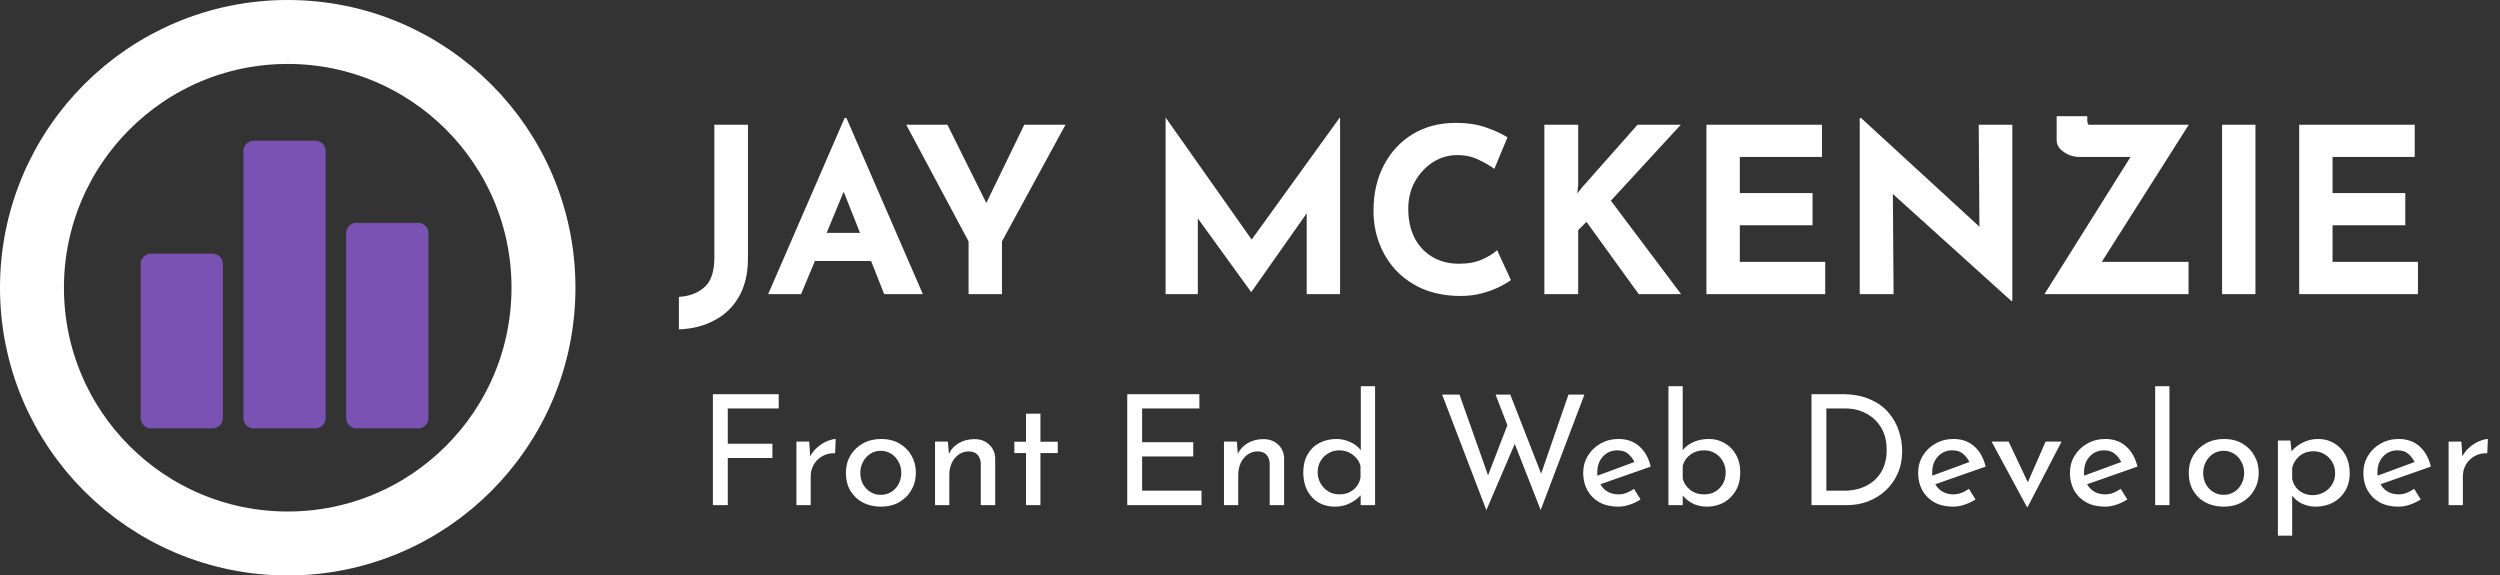
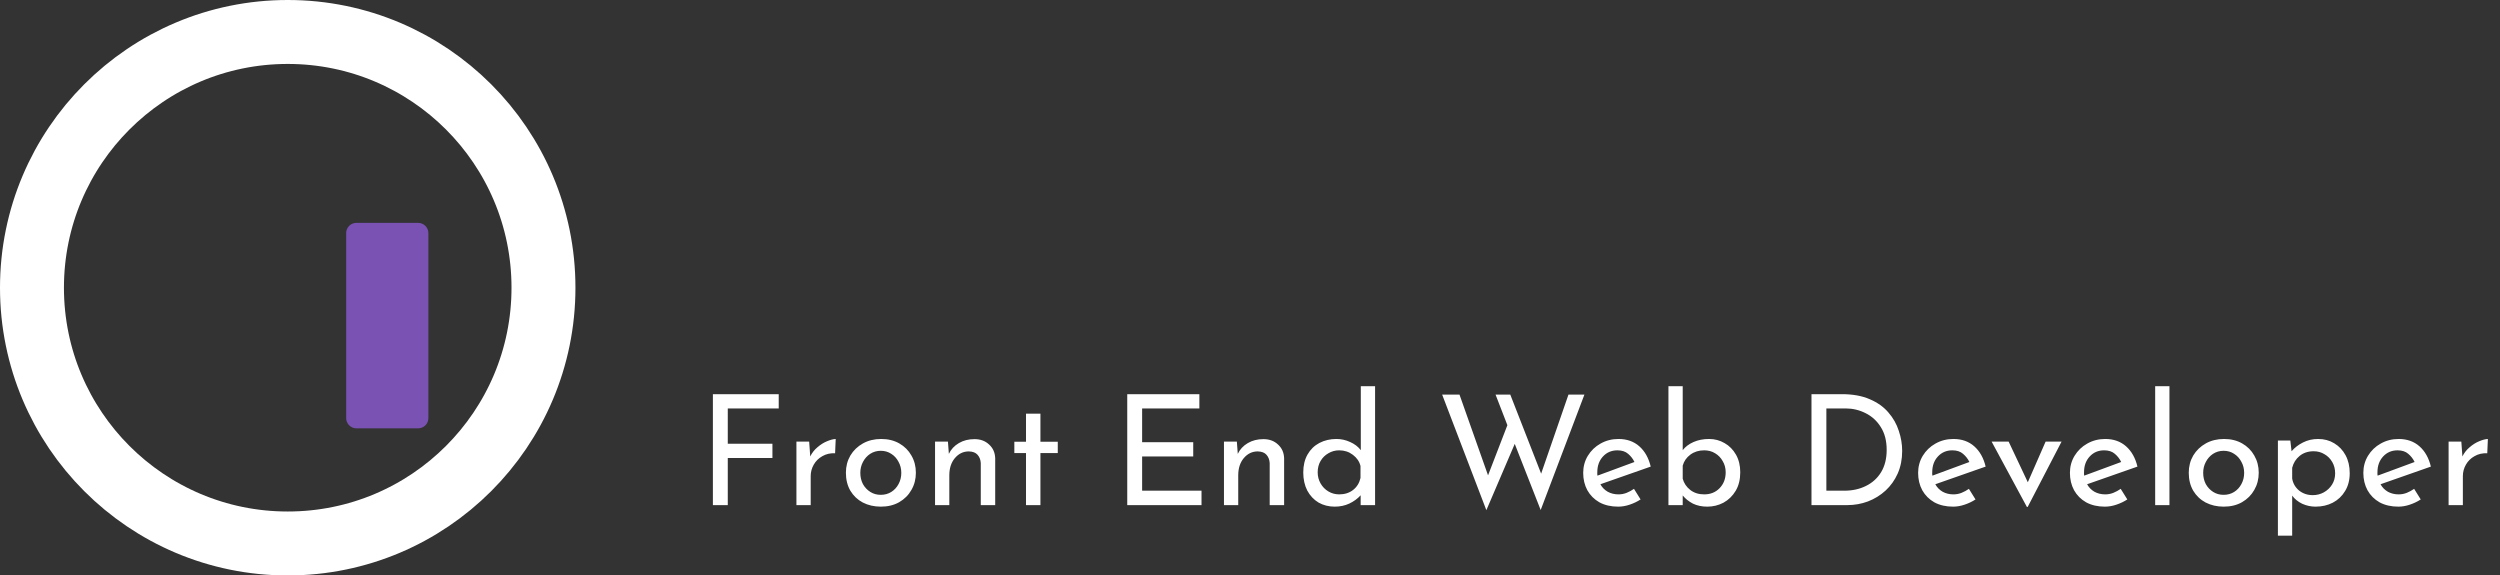
<svg xmlns="http://www.w3.org/2000/svg" width="391" height="90" viewBox="0 0 391 90" fill="none">
  <rect x="0" y="0" width="391" height="90" fill="#333333" stroke="none" />
-   <path d="M33.25 39.675H23.61C22.725 39.675 22.009 40.391 22 41.285V65.385C22 66.28 22.725 66.995 23.61 66.995H33.25C34.144 66.995 34.86 66.27 34.86 65.385V41.285C34.86 40.391 34.135 39.675 33.25 39.675Z" fill="#7952B3" />
-   <path d="M49.32 22.005H39.68C38.795 22.005 38.07 22.721 38.07 23.606V65.386C38.07 66.28 38.795 66.996 39.68 66.996H49.32C50.214 66.996 50.93 66.271 50.93 65.386V23.615C50.93 22.721 50.205 22.005 49.32 22.005Z" fill="#7952B3" />
  <path d="M65.39 34.855H55.75C54.856 34.855 54.14 35.571 54.14 36.465V65.385C54.14 66.28 54.865 66.995 55.75 66.995H65.39C66.284 66.995 67 66.27 67 65.385V36.465C67 35.571 66.275 34.855 65.39 34.855Z" fill="#7952B3" />
  <circle cx="45" cy="45" r="40" stroke="white" stroke-width="10" />
-   <path d="M116.98 40.42C116.98 42.724 116.524 44.692 115.612 46.324C114.7 47.956 113.428 49.204 111.796 50.068C110.188 50.956 108.316 51.436 106.18 51.508V46.432C107.812 46.336 109.144 45.832 110.176 44.92C111.208 44.008 111.724 42.472 111.724 40.312V19.504H116.98V40.42ZM120.143 46L132.095 18.46H132.383L144.335 46H138.287L136.235 40.816H127.451L125.291 46H120.143ZM129.287 36.424H134.507L131.951 29.98L129.287 36.424ZM151.487 37.756L141.731 19.504H148.175L154.259 31.744L160.199 19.504H166.643L156.707 37.756V46H151.487V37.756ZM182.299 46V18.424H182.335L195.763 37.468L209.515 18.424H209.587V46H204.367V33.364L195.727 45.64H195.655L187.339 34.156V46H182.299ZM236.308 43.804C236.02 44.044 235.48 44.368 234.688 44.776C233.92 45.184 232.972 45.544 231.844 45.856C230.716 46.168 229.468 46.312 228.1 46.288C226.012 46.24 224.14 45.868 222.484 45.172C220.852 44.452 219.46 43.48 218.308 42.256C217.18 41.032 216.316 39.628 215.716 38.044C215.116 36.46 214.816 34.768 214.816 32.968C214.816 30.28 215.356 27.904 216.436 25.84C217.516 23.776 219.016 22.156 220.936 20.98C222.88 19.804 225.136 19.216 227.704 19.216C229.48 19.216 231.052 19.456 232.42 19.936C233.788 20.416 234.904 20.932 235.768 21.484L233.716 26.416C233.116 25.96 232.312 25.492 231.304 25.012C230.32 24.508 229.18 24.256 227.884 24.256C226.54 24.256 225.28 24.628 224.104 25.372C222.952 26.116 222.016 27.124 221.296 28.396C220.6 29.644 220.252 31.072 220.252 32.68C220.252 34.384 220.576 35.884 221.224 37.18C221.872 38.452 222.796 39.448 223.996 40.168C225.196 40.888 226.6 41.248 228.208 41.248C229.624 41.248 230.836 41.02 231.844 40.564C232.852 40.108 233.62 39.628 234.148 39.124L236.308 43.804ZM246.829 28.936L246.685 30.268L247.477 29.26L256.117 19.504H262.885L251.941 31.384L262.921 46H256.297L248.125 34.696L246.829 35.992V46H241.537V19.504H246.829V28.936ZM266.885 19.504H284.957V24.544H272.105V30.196H283.481V35.236H272.105V40.96H285.461V46H266.885V19.504ZM314.585 47.08L296.045 30.34L296.153 46H290.861V18.46H291.077L309.581 35.452L309.473 19.504H314.729V47.08H314.585ZM319.753 46L333.217 24.544H325.153C324.649 24.544 324.121 24.436 323.569 24.22C323.041 23.98 322.585 23.668 322.201 23.284C321.841 22.876 321.661 22.432 321.661 21.952V18.172H326.449V18.676C326.449 19.204 326.533 19.48 326.701 19.504C326.869 19.504 327.169 19.504 327.601 19.504H342.325L328.717 40.96H342.289V46H319.753ZM347.533 19.504H352.753V46H347.533V19.504ZM359.592 19.504H377.664V24.544H364.812V30.196H376.188V35.236H364.812V40.96H378.168V46H359.592V19.504Z" fill="white" />
  <path d="M111.496 61.648H121.792V63.88H113.824V69.4H120.808V71.632H113.824V79H111.496V61.648ZM126.553 69.064L126.721 71.392C126.993 70.832 127.369 70.352 127.849 69.952C128.329 69.536 128.825 69.224 129.337 69.016C129.865 68.792 130.321 68.672 130.705 68.656L130.609 70.888C129.857 70.856 129.193 71.008 128.617 71.344C128.041 71.664 127.593 72.104 127.273 72.664C126.953 73.224 126.793 73.824 126.793 74.464V79H124.561V69.064H126.553ZM132.299 73.936C132.299 72.944 132.531 72.048 132.995 71.248C133.475 70.448 134.131 69.816 134.963 69.352C135.795 68.888 136.747 68.656 137.819 68.656C138.891 68.656 139.835 68.888 140.651 69.352C141.467 69.816 142.099 70.448 142.547 71.248C143.011 72.048 143.243 72.944 143.243 73.936C143.243 74.928 143.011 75.824 142.547 76.624C142.099 77.424 141.459 78.064 140.627 78.544C139.811 79.008 138.859 79.24 137.771 79.24C136.715 79.24 135.771 79.024 134.939 78.592C134.123 78.16 133.475 77.544 132.995 76.744C132.531 75.944 132.299 75.008 132.299 73.936ZM134.555 73.96C134.555 74.6 134.691 75.184 134.963 75.712C135.251 76.224 135.635 76.632 136.115 76.936C136.595 77.24 137.139 77.392 137.747 77.392C138.371 77.392 138.923 77.24 139.403 76.936C139.883 76.632 140.259 76.224 140.531 75.712C140.819 75.184 140.963 74.6 140.963 73.96C140.963 73.32 140.819 72.744 140.531 72.232C140.259 71.704 139.883 71.288 139.403 70.984C138.923 70.664 138.371 70.504 137.747 70.504C137.139 70.504 136.587 70.664 136.091 70.984C135.611 71.304 135.235 71.728 134.963 72.256C134.691 72.768 134.555 73.336 134.555 73.96ZM148.257 69.064L148.401 70.984C148.737 70.28 149.257 69.72 149.961 69.304C150.665 68.888 151.481 68.68 152.409 68.68C153.337 68.68 154.097 68.96 154.689 69.52C155.297 70.064 155.617 70.776 155.649 71.656V79H153.393V72.424C153.361 71.896 153.193 71.464 152.889 71.128C152.601 70.792 152.145 70.616 151.521 70.6C150.657 70.6 149.929 70.952 149.337 71.656C148.761 72.344 148.473 73.24 148.473 74.344V79H146.241V69.064H148.257ZM160.467 64.696H162.723V69.088H165.435V70.864H162.723V79H160.467V70.864H158.643V69.088H160.467V64.696ZM176.301 61.648H187.581V63.88H178.629V69.16H186.621V71.392H178.629V76.744H187.917V79H176.301V61.648ZM193.444 69.064L193.588 70.984C193.924 70.28 194.444 69.72 195.148 69.304C195.852 68.888 196.668 68.68 197.596 68.68C198.524 68.68 199.284 68.96 199.876 69.52C200.484 70.064 200.804 70.776 200.836 71.656V79H198.58V72.424C198.548 71.896 198.38 71.464 198.076 71.128C197.788 70.792 197.332 70.616 196.708 70.6C195.844 70.6 195.116 70.952 194.524 71.656C193.948 72.344 193.66 73.24 193.66 74.344V79H191.428V69.064H193.444ZM208.75 79.24C207.806 79.24 206.958 79.024 206.206 78.592C205.47 78.144 204.886 77.52 204.454 76.72C204.038 75.904 203.83 74.96 203.83 73.888C203.83 72.8 204.054 71.864 204.502 71.08C204.95 70.296 205.566 69.696 206.35 69.28C207.15 68.864 208.038 68.656 209.014 68.656C209.766 68.656 210.486 68.816 211.174 69.136C211.862 69.44 212.414 69.864 212.83 70.408V60.4H215.062V79H212.806V77.464C212.326 77.992 211.734 78.424 211.03 78.76C210.342 79.08 209.582 79.24 208.75 79.24ZM209.446 77.32C210.31 77.32 211.038 77.088 211.63 76.624C212.222 76.16 212.606 75.536 212.782 74.752V72.88C212.606 72.176 212.206 71.592 211.582 71.128C210.974 70.664 210.262 70.432 209.446 70.432C208.838 70.432 208.278 70.584 207.766 70.888C207.254 71.176 206.846 71.576 206.542 72.088C206.238 72.6 206.086 73.192 206.086 73.864C206.086 74.504 206.238 75.088 206.542 75.616C206.846 76.144 207.254 76.56 207.766 76.864C208.278 77.168 208.838 77.32 209.446 77.32ZM225.554 61.72H228.266L232.73 74.344L235.754 66.496L233.906 61.72H236.21L241.034 74.08L245.306 61.72H247.802L240.962 79.768L236.906 69.424L232.466 79.792L225.554 61.72ZM253.083 79.24C251.963 79.24 250.987 79.016 250.155 78.568C249.339 78.104 248.707 77.472 248.259 76.672C247.827 75.872 247.611 74.968 247.611 73.96C247.611 72.984 247.851 72.096 248.331 71.296C248.827 70.48 249.491 69.84 250.323 69.376C251.171 68.896 252.107 68.656 253.131 68.656C254.443 68.656 255.531 69.04 256.395 69.808C257.259 70.576 257.851 71.632 258.171 72.976L250.299 75.736C250.571 76.232 250.955 76.624 251.451 76.912C251.947 77.184 252.507 77.32 253.131 77.32C253.579 77.32 254.003 77.24 254.403 77.08C254.803 76.92 255.187 76.712 255.555 76.456L256.587 78.112C256.075 78.448 255.507 78.72 254.883 78.928C254.275 79.136 253.675 79.24 253.083 79.24ZM249.819 73.84C249.803 74.032 249.811 74.216 249.843 74.392L255.627 72.256C255.403 71.776 255.075 71.352 254.643 70.984C254.227 70.616 253.667 70.432 252.963 70.432C252.051 70.432 251.299 70.752 250.707 71.392C250.115 72.032 249.819 72.848 249.819 73.84ZM267.016 79.24C266.168 79.24 265.416 79.08 264.76 78.76C264.12 78.424 263.592 78 263.176 77.488V79H260.944V60.4H263.176V70.408C263.576 69.88 264.136 69.456 264.856 69.136C265.576 68.816 266.392 68.656 267.304 68.656C268.184 68.656 268.992 68.872 269.728 69.304C270.464 69.72 271.056 70.32 271.504 71.104C271.952 71.888 272.176 72.808 272.176 73.864C272.176 75 271.936 75.968 271.456 76.768C270.976 77.568 270.344 78.184 269.56 78.616C268.776 79.032 267.928 79.24 267.016 79.24ZM266.536 77.32C267.512 77.32 268.312 77 268.936 76.36C269.576 75.704 269.896 74.872 269.896 73.864C269.896 73.224 269.744 72.648 269.44 72.136C269.152 71.608 268.752 71.192 268.24 70.888C267.744 70.584 267.176 70.432 266.536 70.432C265.704 70.432 264.984 70.656 264.376 71.104C263.768 71.552 263.368 72.128 263.176 72.832V74.872C263.368 75.576 263.76 76.16 264.352 76.624C264.944 77.088 265.672 77.32 266.536 77.32ZM283.316 79V61.648H288.068C289.78 61.648 291.236 61.912 292.436 62.44C293.636 62.952 294.604 63.64 295.34 64.504C296.092 65.368 296.636 66.328 296.972 67.384C297.324 68.424 297.5 69.472 297.5 70.528C297.5 71.824 297.268 73 296.804 74.056C296.34 75.096 295.708 75.984 294.908 76.72C294.108 77.456 293.188 78.024 292.148 78.424C291.124 78.808 290.044 79 288.908 79H283.316ZM285.644 76.744H288.452C289.716 76.744 290.844 76.496 291.836 76C292.844 75.504 293.636 74.784 294.212 73.84C294.788 72.88 295.076 71.72 295.076 70.36C295.076 68.952 294.772 67.768 294.164 66.808C293.572 65.848 292.78 65.12 291.788 64.624C290.812 64.128 289.772 63.88 288.668 63.88H285.644V76.744ZM305.466 79.24C304.346 79.24 303.37 79.016 302.538 78.568C301.722 78.104 301.09 77.472 300.642 76.672C300.21 75.872 299.994 74.968 299.994 73.96C299.994 72.984 300.234 72.096 300.714 71.296C301.21 70.48 301.874 69.84 302.706 69.376C303.554 68.896 304.49 68.656 305.514 68.656C306.826 68.656 307.914 69.04 308.778 69.808C309.642 70.576 310.234 71.632 310.554 72.976L302.682 75.736C302.954 76.232 303.338 76.624 303.834 76.912C304.33 77.184 304.89 77.32 305.514 77.32C305.962 77.32 306.386 77.24 306.786 77.08C307.186 76.92 307.57 76.712 307.938 76.456L308.97 78.112C308.458 78.448 307.89 78.72 307.266 78.928C306.658 79.136 306.058 79.24 305.466 79.24ZM302.202 73.84C302.186 74.032 302.194 74.216 302.226 74.392L308.01 72.256C307.786 71.776 307.458 71.352 307.026 70.984C306.61 70.616 306.05 70.432 305.346 70.432C304.434 70.432 303.682 70.752 303.09 71.392C302.498 72.032 302.202 72.848 302.202 73.84ZM317.007 79.288L311.487 69.064H314.151L317.151 75.424L319.935 69.064H322.431L317.127 79.288H317.007ZM329.208 79.24C328.088 79.24 327.112 79.016 326.28 78.568C325.464 78.104 324.832 77.472 324.384 76.672C323.952 75.872 323.736 74.968 323.736 73.96C323.736 72.984 323.976 72.096 324.456 71.296C324.952 70.48 325.616 69.84 326.448 69.376C327.296 68.896 328.232 68.656 329.256 68.656C330.568 68.656 331.656 69.04 332.52 69.808C333.384 70.576 333.976 71.632 334.296 72.976L326.424 75.736C326.696 76.232 327.08 76.624 327.576 76.912C328.072 77.184 328.632 77.32 329.256 77.32C329.704 77.32 330.128 77.24 330.528 77.08C330.928 76.92 331.312 76.712 331.68 76.456L332.712 78.112C332.2 78.448 331.632 78.72 331.008 78.928C330.4 79.136 329.8 79.24 329.208 79.24ZM325.944 73.84C325.928 74.032 325.936 74.216 325.968 74.392L331.752 72.256C331.528 71.776 331.2 71.352 330.768 70.984C330.352 70.616 329.792 70.432 329.088 70.432C328.176 70.432 327.424 70.752 326.832 71.392C326.24 72.032 325.944 72.848 325.944 73.84ZM337.069 60.4H339.301V79H337.069V60.4ZM342.322 73.936C342.322 72.944 342.554 72.048 343.018 71.248C343.498 70.448 344.154 69.816 344.986 69.352C345.818 68.888 346.77 68.656 347.842 68.656C348.914 68.656 349.858 68.888 350.674 69.352C351.49 69.816 352.122 70.448 352.57 71.248C353.034 72.048 353.266 72.944 353.266 73.936C353.266 74.928 353.034 75.824 352.57 76.624C352.122 77.424 351.482 78.064 350.65 78.544C349.834 79.008 348.882 79.24 347.794 79.24C346.738 79.24 345.794 79.024 344.962 78.592C344.146 78.16 343.498 77.544 343.018 76.744C342.554 75.944 342.322 75.008 342.322 73.936ZM344.578 73.96C344.578 74.6 344.714 75.184 344.986 75.712C345.274 76.224 345.658 76.632 346.138 76.936C346.618 77.24 347.162 77.392 347.77 77.392C348.394 77.392 348.946 77.24 349.426 76.936C349.906 76.632 350.282 76.224 350.554 75.712C350.842 75.184 350.986 74.6 350.986 73.96C350.986 73.32 350.842 72.744 350.554 72.232C350.282 71.704 349.906 71.288 349.426 70.984C348.946 70.664 348.394 70.504 347.77 70.504C347.162 70.504 346.61 70.664 346.114 70.984C345.634 71.304 345.258 71.728 344.986 72.256C344.714 72.768 344.578 73.336 344.578 73.96ZM362.144 79.24C361.424 79.24 360.728 79.088 360.056 78.784C359.4 78.464 358.88 78.04 358.496 77.512V83.776H356.264V68.896H358.208L358.4 70.576C358.88 70.016 359.472 69.56 360.176 69.208C360.896 68.84 361.688 68.656 362.552 68.656C363.496 68.656 364.336 68.88 365.072 69.328C365.824 69.776 366.416 70.4 366.848 71.2C367.28 72 367.496 72.936 367.496 74.008C367.496 75.08 367.256 76.008 366.776 76.792C366.312 77.576 365.672 78.184 364.856 78.616C364.056 79.032 363.152 79.24 362.144 79.24ZM361.712 77.44C362.336 77.44 362.912 77.296 363.44 77.008C363.984 76.704 364.416 76.296 364.736 75.784C365.056 75.272 365.216 74.688 365.216 74.032C365.216 73.36 365.064 72.768 364.76 72.256C364.456 71.728 364.048 71.32 363.536 71.032C363.04 70.728 362.48 70.576 361.856 70.576C360.992 70.576 360.264 70.816 359.672 71.296C359.08 71.776 358.688 72.4 358.496 73.168V74.848C358.624 75.6 358.984 76.224 359.576 76.72C360.184 77.2 360.896 77.44 361.712 77.44ZM375.099 79.24C373.979 79.24 373.003 79.016 372.171 78.568C371.355 78.104 370.723 77.472 370.275 76.672C369.843 75.872 369.627 74.968 369.627 73.96C369.627 72.984 369.867 72.096 370.347 71.296C370.843 70.48 371.507 69.84 372.339 69.376C373.187 68.896 374.123 68.656 375.147 68.656C376.459 68.656 377.547 69.04 378.411 69.808C379.275 70.576 379.867 71.632 380.187 72.976L372.315 75.736C372.587 76.232 372.971 76.624 373.467 76.912C373.963 77.184 374.523 77.32 375.147 77.32C375.595 77.32 376.019 77.24 376.419 77.08C376.819 76.92 377.203 76.712 377.571 76.456L378.603 78.112C378.091 78.448 377.523 78.72 376.899 78.928C376.291 79.136 375.691 79.24 375.099 79.24ZM371.835 73.84C371.819 74.032 371.827 74.216 371.859 74.392L377.643 72.256C377.419 71.776 377.091 71.352 376.659 70.984C376.243 70.616 375.683 70.432 374.979 70.432C374.067 70.432 373.315 70.752 372.723 71.392C372.131 72.032 371.835 72.848 371.835 73.84ZM384.952 69.064L385.12 71.392C385.392 70.832 385.768 70.352 386.248 69.952C386.728 69.536 387.224 69.224 387.736 69.016C388.264 68.792 388.72 68.672 389.104 68.656L389.008 70.888C388.256 70.856 387.592 71.008 387.016 71.344C386.44 71.664 385.992 72.104 385.672 72.664C385.352 73.224 385.192 73.824 385.192 74.464V79H382.96V69.064H384.952Z" fill="white" />
</svg>